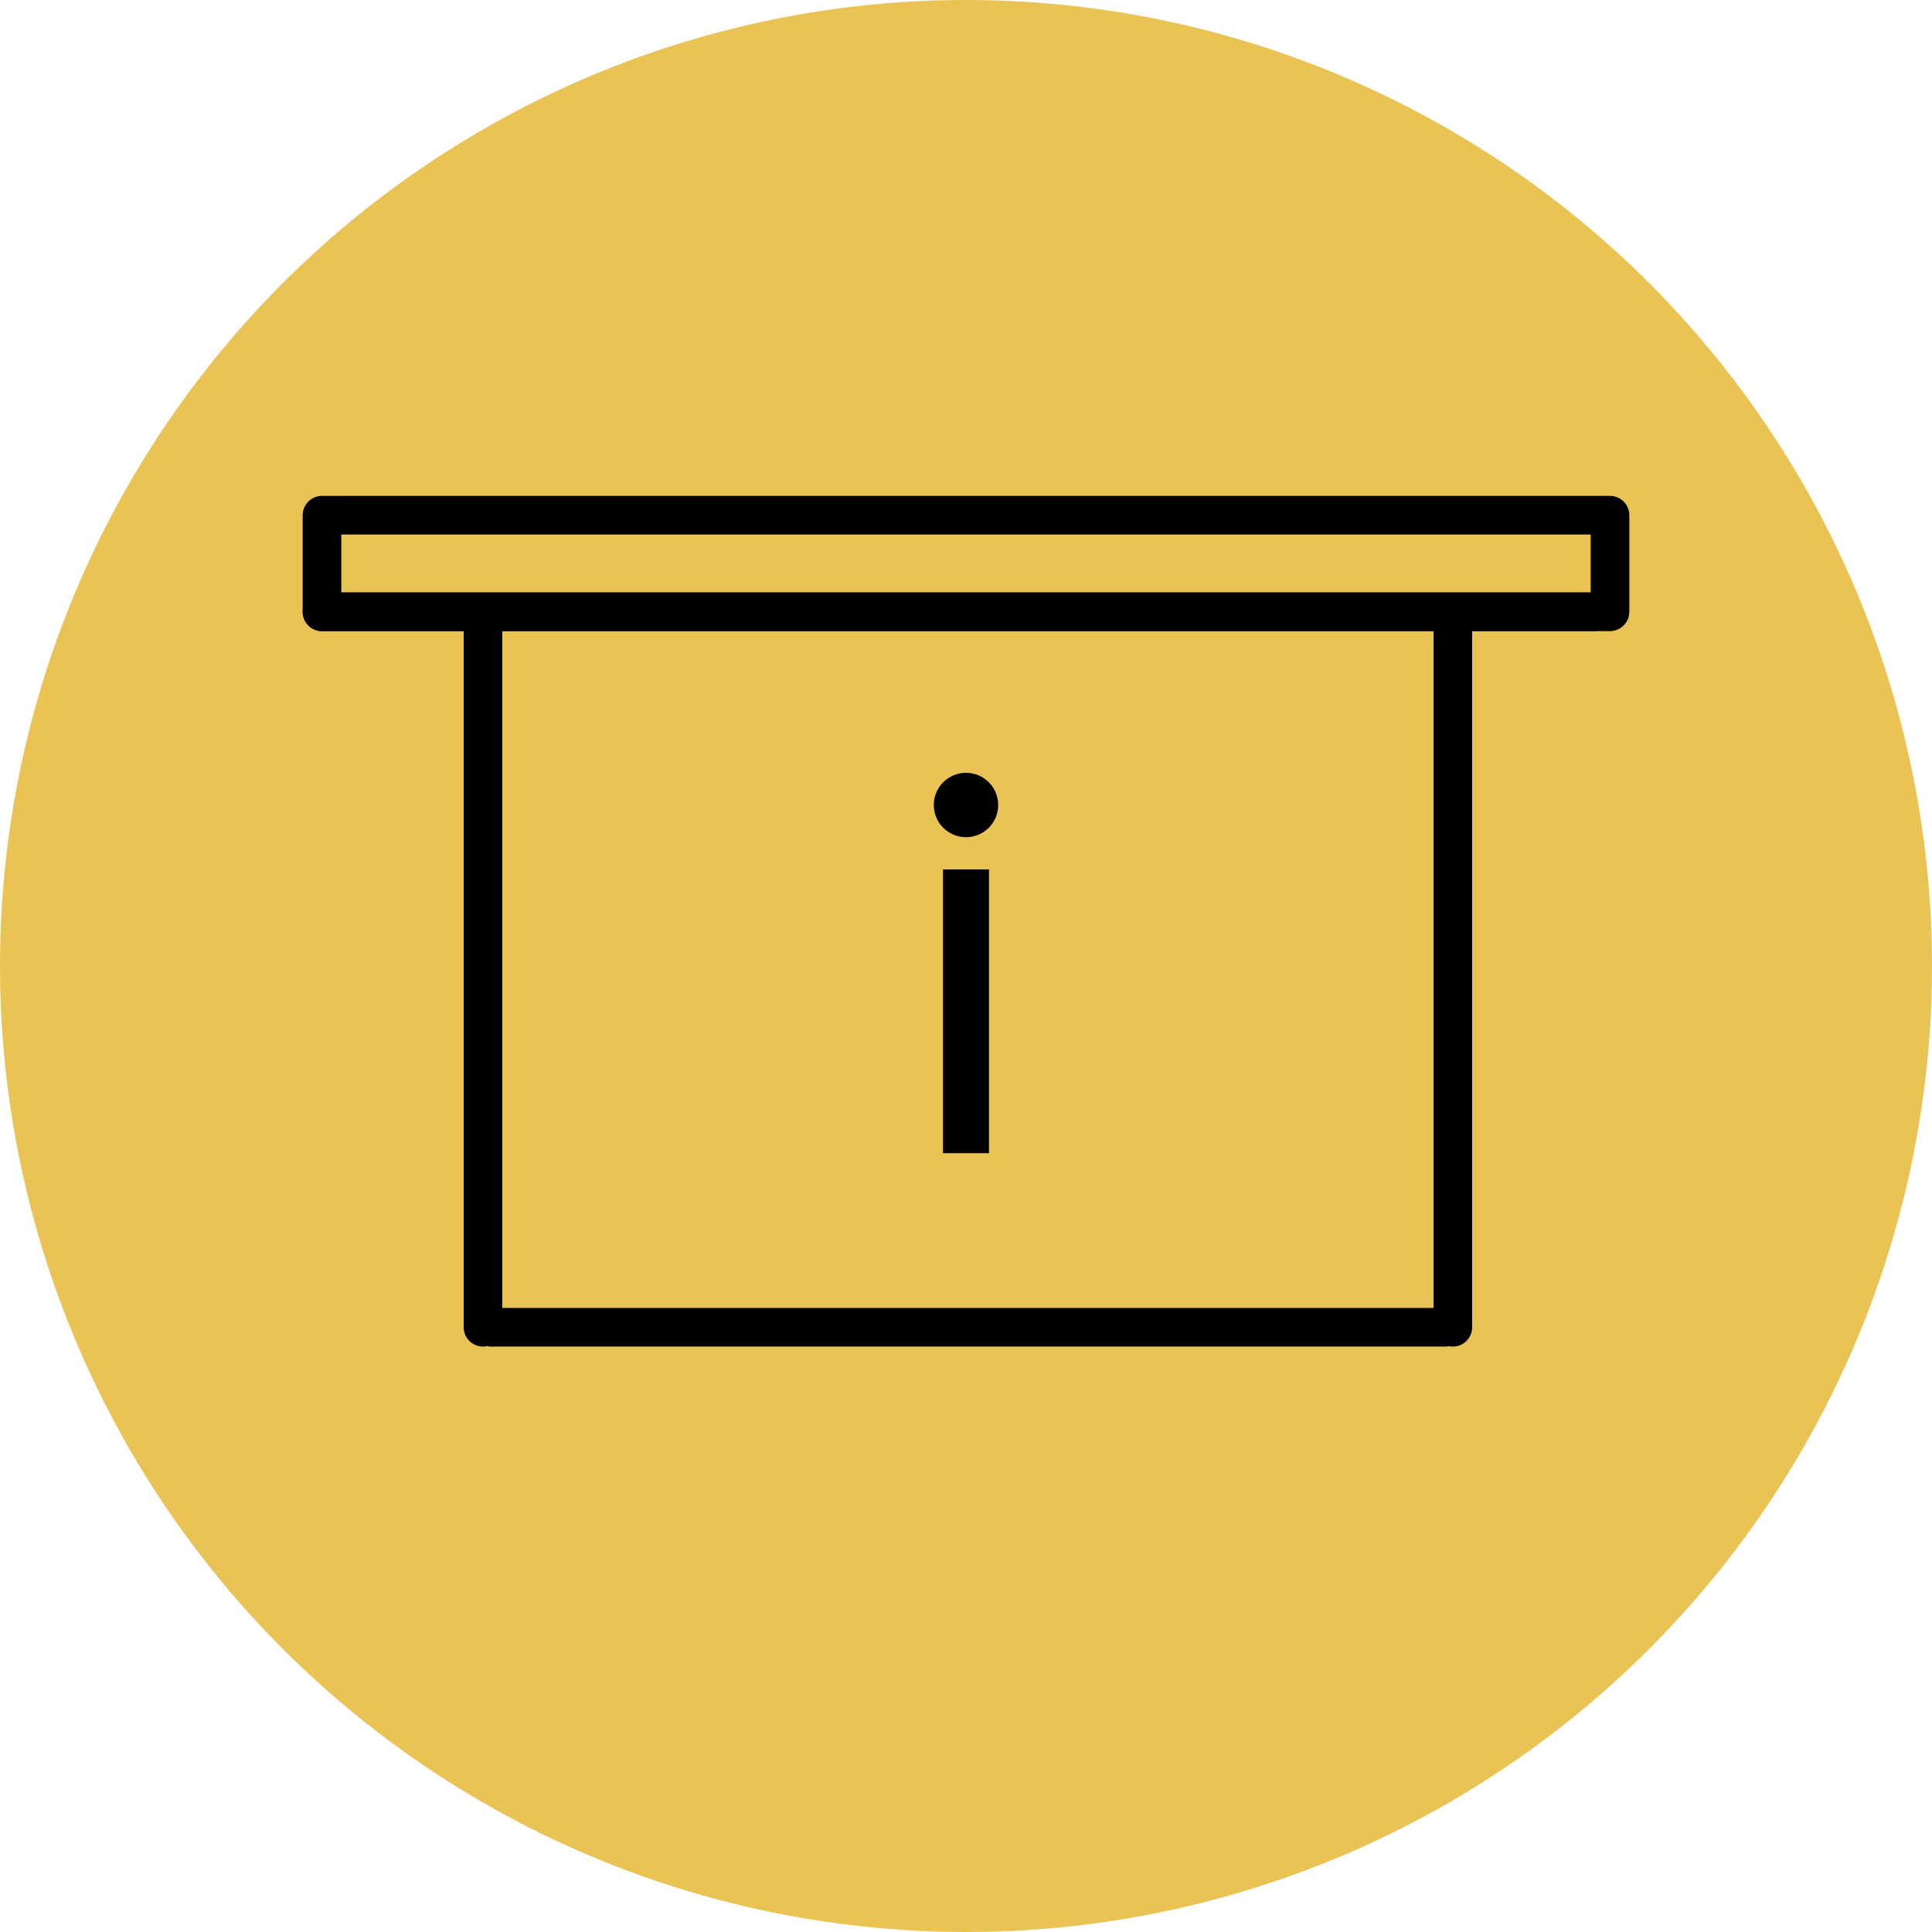
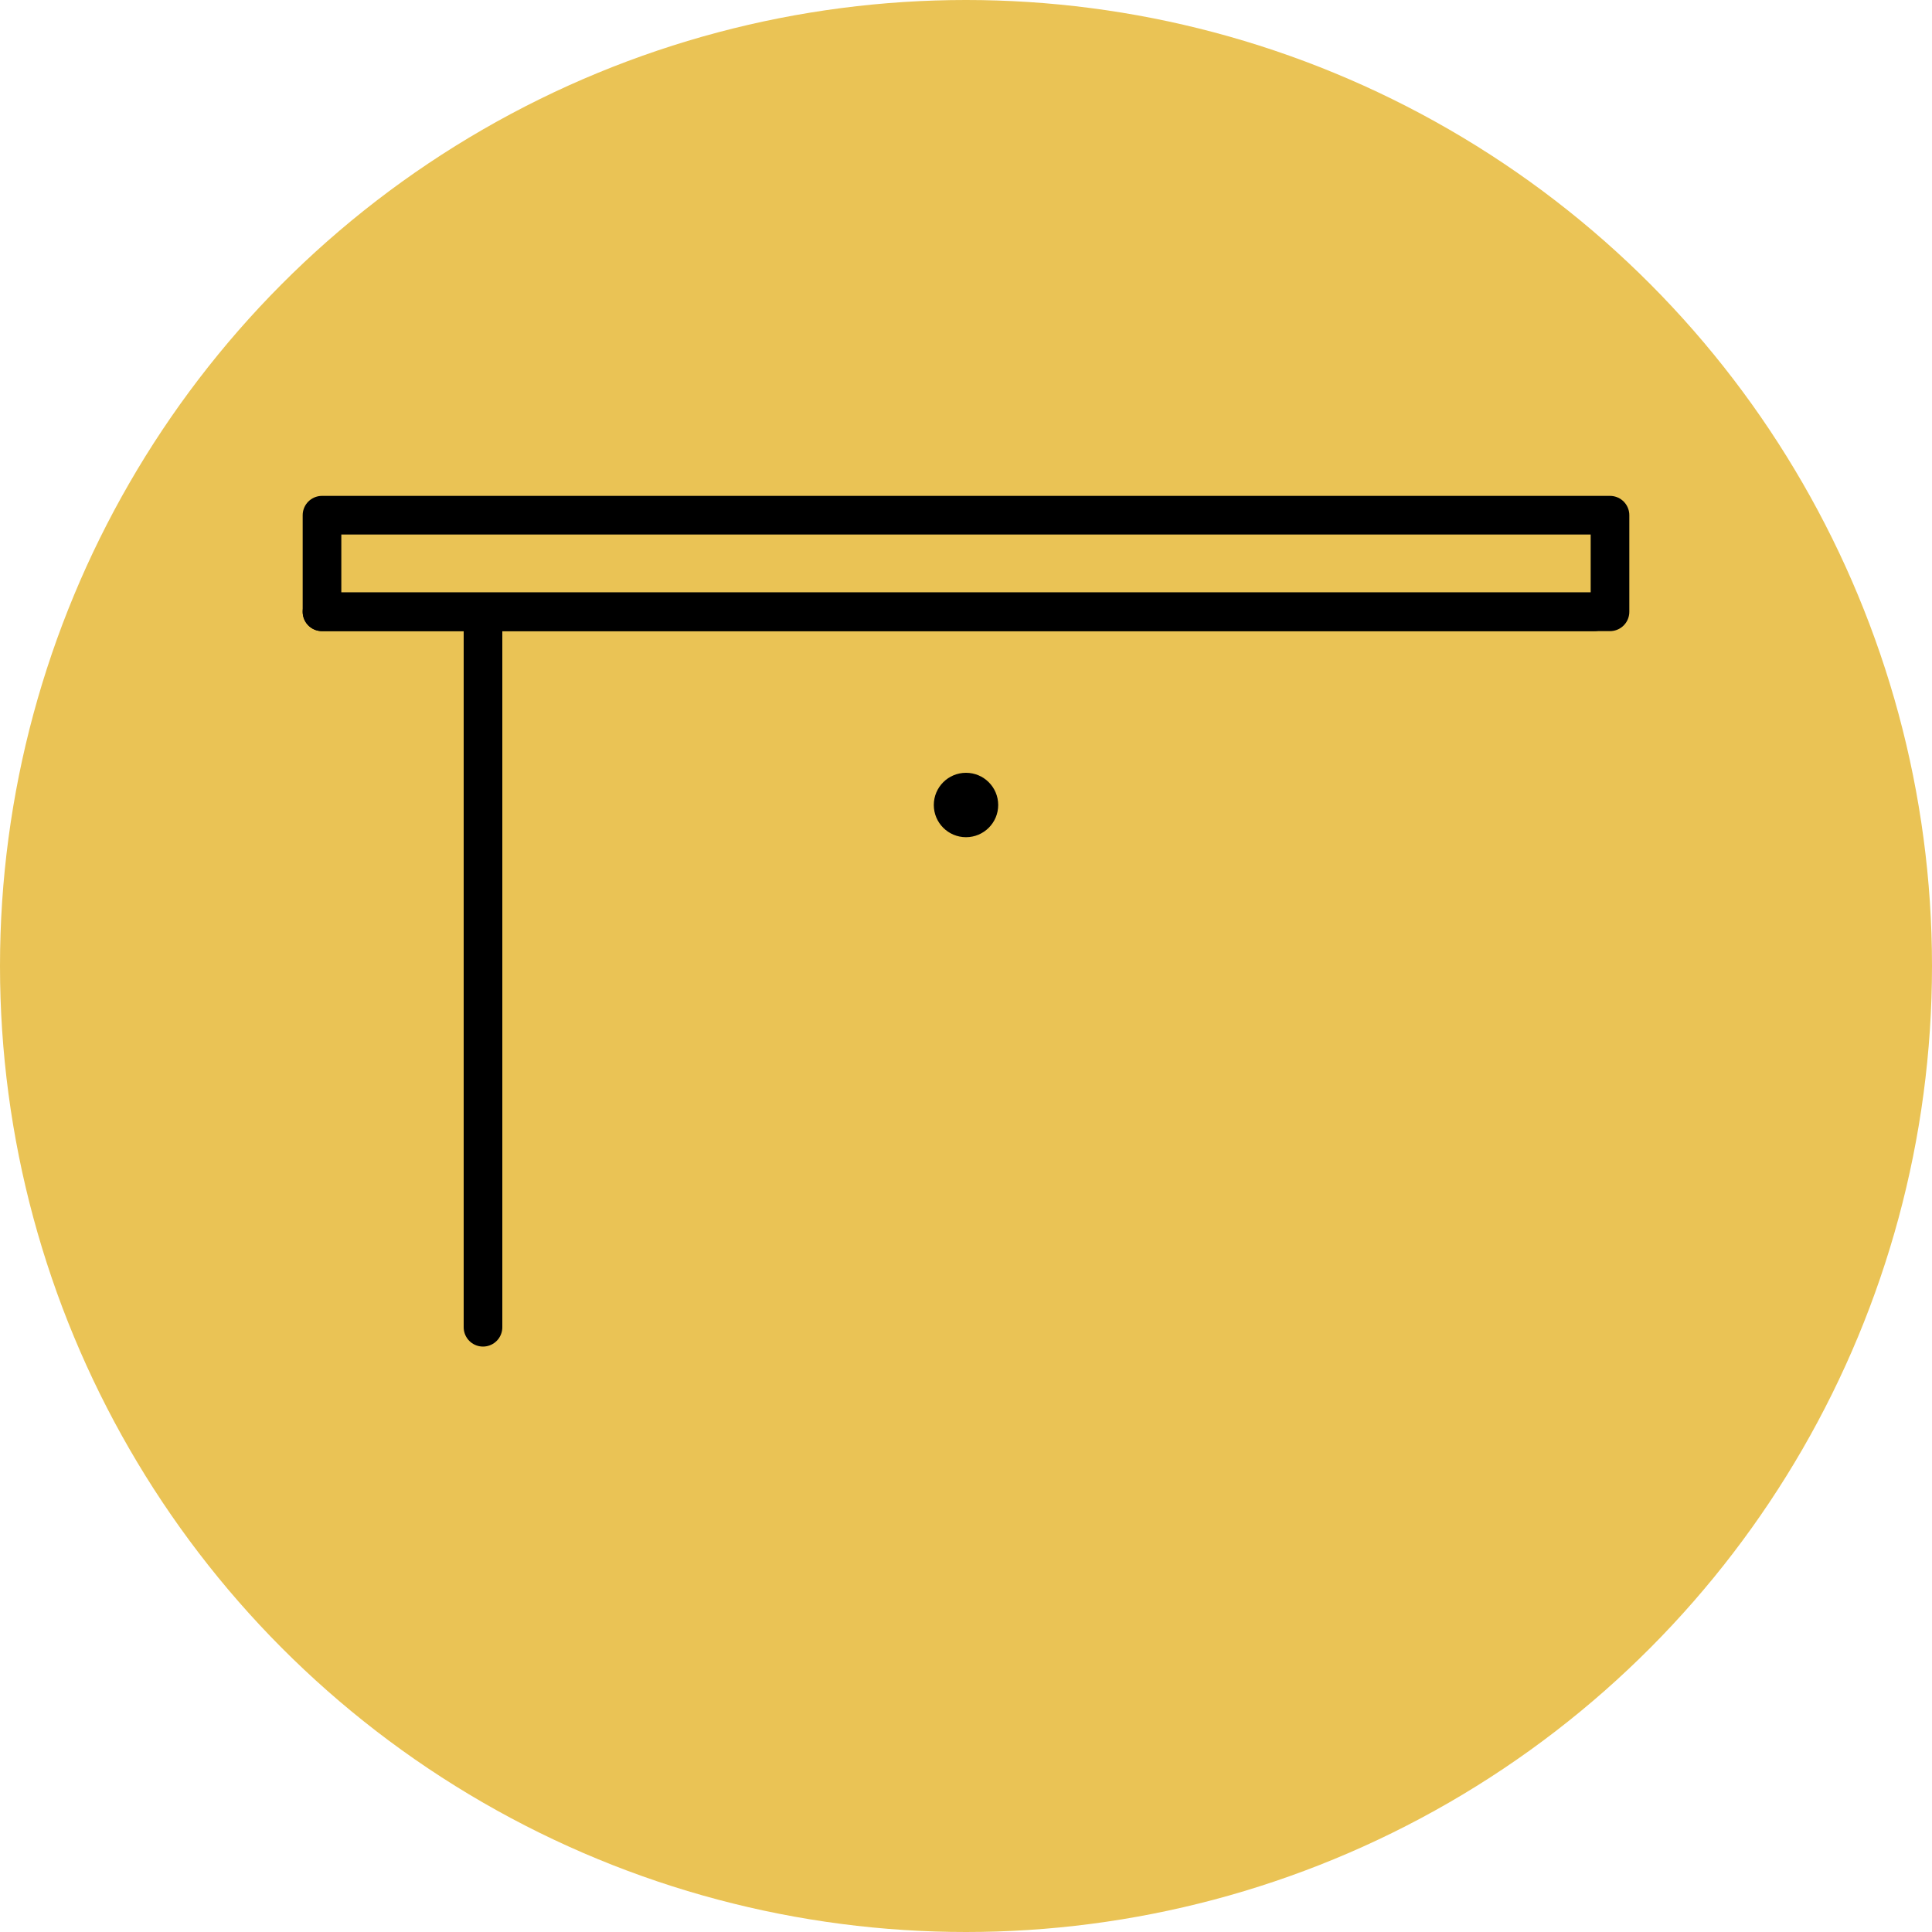
<svg xmlns="http://www.w3.org/2000/svg" width="60" height="60" viewBox="0 0 60 60" fill="none">
  <g style="mix-blend-mode:multiply">
    <circle cx="30" cy="30" r="30" fill="#EAC355" />
  </g>
  <path d="M10 19H49.5" stroke="black" stroke-width="1.2" stroke-linecap="round" stroke-linejoin="round" />
-   <path d="M15.247 41.219H44.872" stroke="black" stroke-width="1.2" stroke-linecap="round" stroke-linejoin="round" />
-   <path d="M45.119 19.494V41.219" stroke="black" stroke-width="1.2" stroke-linecap="round" stroke-linejoin="round" />
  <path d="M15 19.494V41.219" stroke="black" stroke-width="1.2" stroke-linecap="round" stroke-linejoin="round" />
  <path d="M30 26C30.552 26 31 25.552 31 25C31 24.448 30.552 24 30 24C29.448 24 29 24.448 29 25C29 25.552 29.448 26 30 26Z" fill="black" />
-   <path d="M30 27V35.812" stroke="black" stroke-width="1.428" stroke-linejoin="round" />
  <path d="M10 16V19H50V16H10Z" stroke="black" stroke-width="1.2" stroke-linejoin="round" />
</svg>